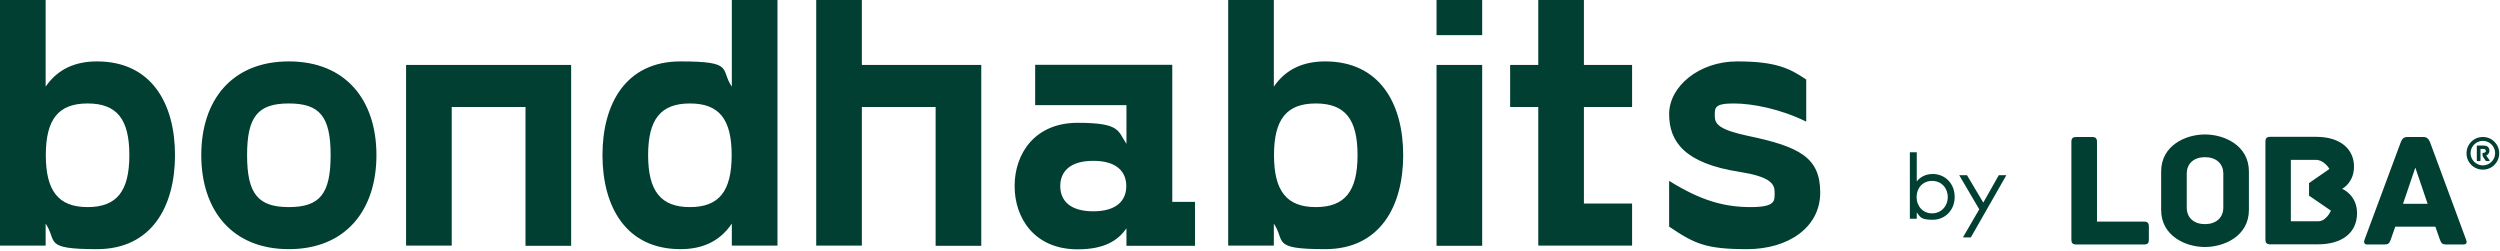
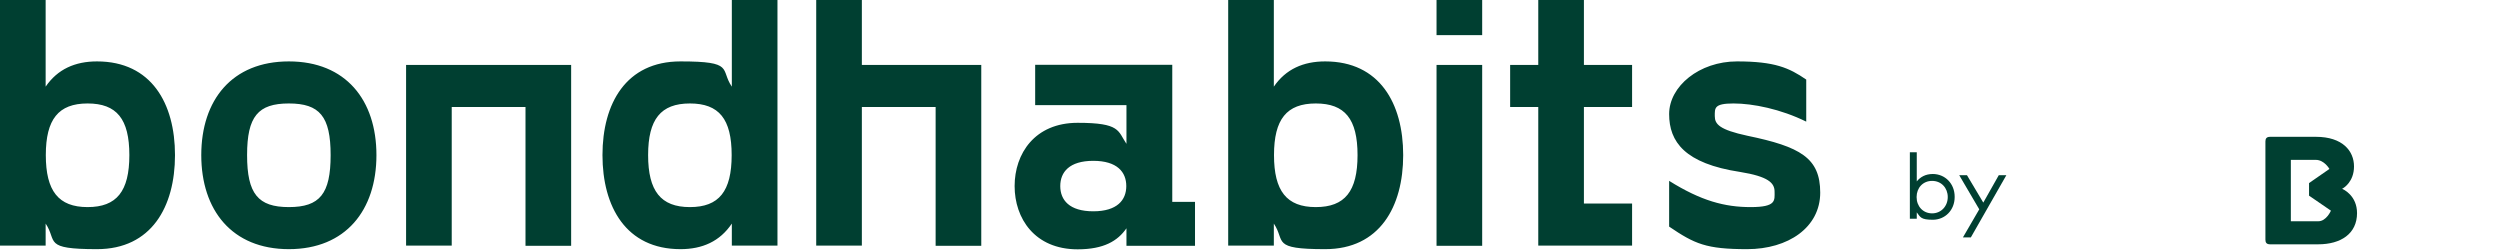
<svg xmlns="http://www.w3.org/2000/svg" width="1004" height="101" viewBox="0 0 1004 101" fill="none">
  <path d="M38.961 24.66C60.81 24.66 70.279 41.551 70.279 62.292C70.279 83.034 60.81 100.06 38.961 100.06C17.113 100.06 23.133 96.952 18.331 89.79V98.641H0V0H18.331V34.795C23.133 27.768 30.168 24.66 38.961 24.66ZM35.173 83.169C46.876 83.169 51.949 76.818 51.949 62.292C51.949 47.767 46.876 41.551 35.173 41.551C23.471 41.551 18.398 47.902 18.398 62.292C18.398 76.683 23.471 83.169 35.173 83.169ZM116.005 100.06C93.142 100.06 80.831 84.385 80.831 62.292C80.831 40.2 93.142 24.66 116.005 24.66C138.868 24.66 151.178 40.2 151.178 62.292C151.178 84.385 138.868 100.06 116.005 100.06ZM116.005 83.169C128.451 83.169 132.78 77.832 132.78 62.292C132.78 46.753 128.383 41.551 116.005 41.551C103.627 41.551 99.23 46.753 99.23 62.292C99.23 77.832 103.627 83.169 116.005 83.169ZM229.372 26.079V98.709H211.041V42.97H181.414V98.641H163.083V26.079H229.439H229.372ZM293.902 0H312.232V98.641H293.902V89.79C289.099 96.952 282.064 100.06 273.271 100.06C251.423 100.06 241.953 83.034 241.953 62.292C241.953 41.551 251.423 24.66 273.271 24.66C295.119 24.66 289.099 27.768 293.902 34.795V0ZM277.059 83.169C288.761 83.169 293.834 76.818 293.834 62.292C293.834 47.767 288.761 41.551 277.059 41.551C265.357 41.551 260.284 47.902 260.284 62.292C260.284 76.683 265.357 83.169 277.059 83.169ZM394.078 26.079V98.709H375.748V42.97H346.121V98.641H327.79V0H346.121V26.079H394.078ZM470.716 81.075H479.915V98.709H452.385V91.682C448.868 96.749 443.321 100.127 432.769 100.127C415.521 100.127 407.471 87.696 407.471 74.724C407.471 61.752 415.521 49.321 432.769 49.321C450.018 49.321 448.868 52.563 452.385 57.766V42.227H415.724V26.012H470.784V81.007L470.716 81.075ZM439.06 84.858C448.665 84.858 452.318 80.332 452.318 74.724C452.318 69.116 448.665 64.59 439.06 64.59C429.455 64.59 425.802 69.116 425.802 74.724C425.802 80.332 429.455 84.858 439.06 84.858ZM532.202 24.66C554.05 24.66 563.52 41.551 563.52 62.292C563.52 83.034 554.05 100.06 532.202 100.06C510.354 100.06 516.374 96.952 511.572 89.79V98.641H493.241V0H511.572V34.795C516.374 27.768 523.409 24.66 532.202 24.66ZM528.414 83.169C540.116 83.169 545.189 76.818 545.189 62.292C545.189 47.767 540.116 41.551 528.414 41.551C516.712 41.551 511.639 47.902 511.639 62.292C511.639 76.683 516.712 83.169 528.414 83.169ZM576.913 0H595.244V14.12H576.913V0ZM576.913 26.079H595.244V98.709H576.913V26.079ZM655.445 42.97H636.099V81.751H655.445V98.641H617.768V42.97H606.472V26.079H617.768V0H636.099V26.079H655.445V42.97ZM670.326 91.074V72.63C683.178 80.669 692.647 83.169 703.064 83.169C713.481 83.169 712.669 80.467 712.669 76.954C712.669 73.44 710.099 70.873 698.803 69.049C676.616 65.671 670.326 56.955 670.326 45.807C670.326 34.66 682.434 24.66 697.585 24.66C712.737 24.66 718.486 27.228 725.386 31.957V48.848C715.104 43.78 703.943 41.551 696.165 41.551C688.386 41.551 688.657 43.375 688.657 46.618C688.657 49.861 690.483 52.091 701.779 54.523C722.951 58.914 731 63.373 731 77.359C731 91.344 718.148 100.06 701.644 100.06C685.139 100.06 680.607 97.965 670.326 91.007V91.074Z" fill="#003F31" />
  <path d="M784.993 79.133C784.993 84.403 781.137 88.254 776.199 88.254C771.261 88.254 771.194 87.106 769.773 85.281V87.849H767V61.162H769.773V72.85C771.194 71.093 773.291 69.877 776.199 69.877C781.137 69.877 784.993 73.728 784.993 78.998V79.133ZM769.706 79.133C769.706 82.849 772.276 85.687 775.929 85.687C779.581 85.687 782.219 82.782 782.219 79.133C782.219 75.485 779.649 72.647 775.929 72.647C772.208 72.647 769.706 75.485 769.706 79.133Z" fill="#003F31" />
  <path d="M791.351 95.348H788.307L794.868 84.065L786.819 70.35H789.93L796.492 81.363L802.715 70.35H805.758L791.486 95.348H791.351Z" fill="#003F31" />
-   <path d="M999.754 64.675H998.604C998.401 64.675 998.266 64.607 998.131 64.405L997.116 62.851C997.116 62.715 996.981 62.648 996.981 62.378V61.635C996.981 61.432 996.981 61.364 997.251 61.364H997.454C997.928 61.364 998.334 61.026 998.334 60.621C998.334 60.216 997.928 59.81 997.454 59.81H996.169V64.405C996.169 64.607 996.034 64.675 995.898 64.675H994.951C994.749 64.675 994.681 64.675 994.681 64.405V58.729C994.681 58.527 994.681 58.459 994.951 58.459H997.319C998.334 58.459 998.807 58.662 999.213 59.067C999.551 59.405 999.754 59.946 999.754 60.553C999.754 61.567 999.01 62.243 998.469 62.445L999.822 64.405C999.822 64.54 999.822 64.675 999.686 64.675" fill="#003F31" />
-   <path d="M862.983 90.889V96.294C862.983 97.51 862.577 98.186 861.089 98.186H833.762C832.274 98.186 831.868 97.443 831.868 96.294V56.905C831.868 55.419 832.612 55.013 833.762 55.013H840.256C841.406 55.013 842.15 55.419 842.15 56.905V88.997H861.089C862.577 88.997 862.983 89.74 862.983 90.889Z" fill="#003F31" />
-   <path d="M903.162 84.335C903.162 94.74 893.286 99.199 885.508 99.199C877.729 99.199 867.921 94.74 867.921 84.335V68.864C867.921 58.459 877.661 54 885.508 54C893.354 54 903.162 58.459 903.162 68.864V84.335ZM892.881 69.742C892.881 65.553 889.837 63.121 885.508 63.121C881.179 63.121 878.202 65.553 878.202 69.742V83.39C878.202 87.579 881.246 90.011 885.508 90.011C889.769 90.011 892.881 87.579 892.881 83.39V69.742Z" fill="#003F31" />
  <path d="M946.588 85.552C946.588 93.862 940.094 98.118 930.963 98.118H911.685C910.197 98.118 909.791 97.375 909.791 96.227V56.838C909.791 55.689 910.197 54.946 911.685 54.946H930.083C940.771 54.946 945.37 60.621 945.37 66.837C945.37 73.053 941.177 75.552 940.568 75.823C941.109 76.025 946.588 78.525 946.588 85.619M927.31 78.525V73.525L935.495 67.85C935.495 67.85 933.465 64.202 930.016 64.202H920.005V88.862H931.03C934.277 88.862 936.103 84.606 936.103 84.606L927.242 78.525H927.31Z" fill="#003F31" />
-   <path d="M989.27 98.186H982.37C980.95 98.186 980.409 97.78 979.868 96.227L978.041 91.024H961.943L960.116 96.227C959.575 97.78 959.034 98.186 957.614 98.186H950.714C949.294 98.186 949.294 97.105 949.564 96.362L964.175 57.04C964.716 55.689 965.392 55.013 966.88 55.013H973.171C974.592 55.013 975.268 55.689 975.877 57.04L990.42 96.362C990.758 97.172 990.758 98.186 989.27 98.186ZM974.93 81.836L969.992 67.31L965.054 81.836H974.93Z" fill="#003F31" />
-   <path d="M997.116 55.013C993.463 55.013 990.555 57.919 990.555 61.567C990.555 65.215 993.463 68.121 997.116 68.121C1000.77 68.121 1003.68 65.215 1003.68 61.567C1003.68 57.919 1000.77 55.013 997.116 55.013ZM997.116 66.431C994.41 66.431 992.178 64.202 992.178 61.499C992.178 58.797 994.41 56.567 997.116 56.567C999.822 56.567 1002.05 58.797 1002.05 61.499C1002.05 64.202 999.822 66.431 997.116 66.431Z" fill="#003F31" />
</svg>